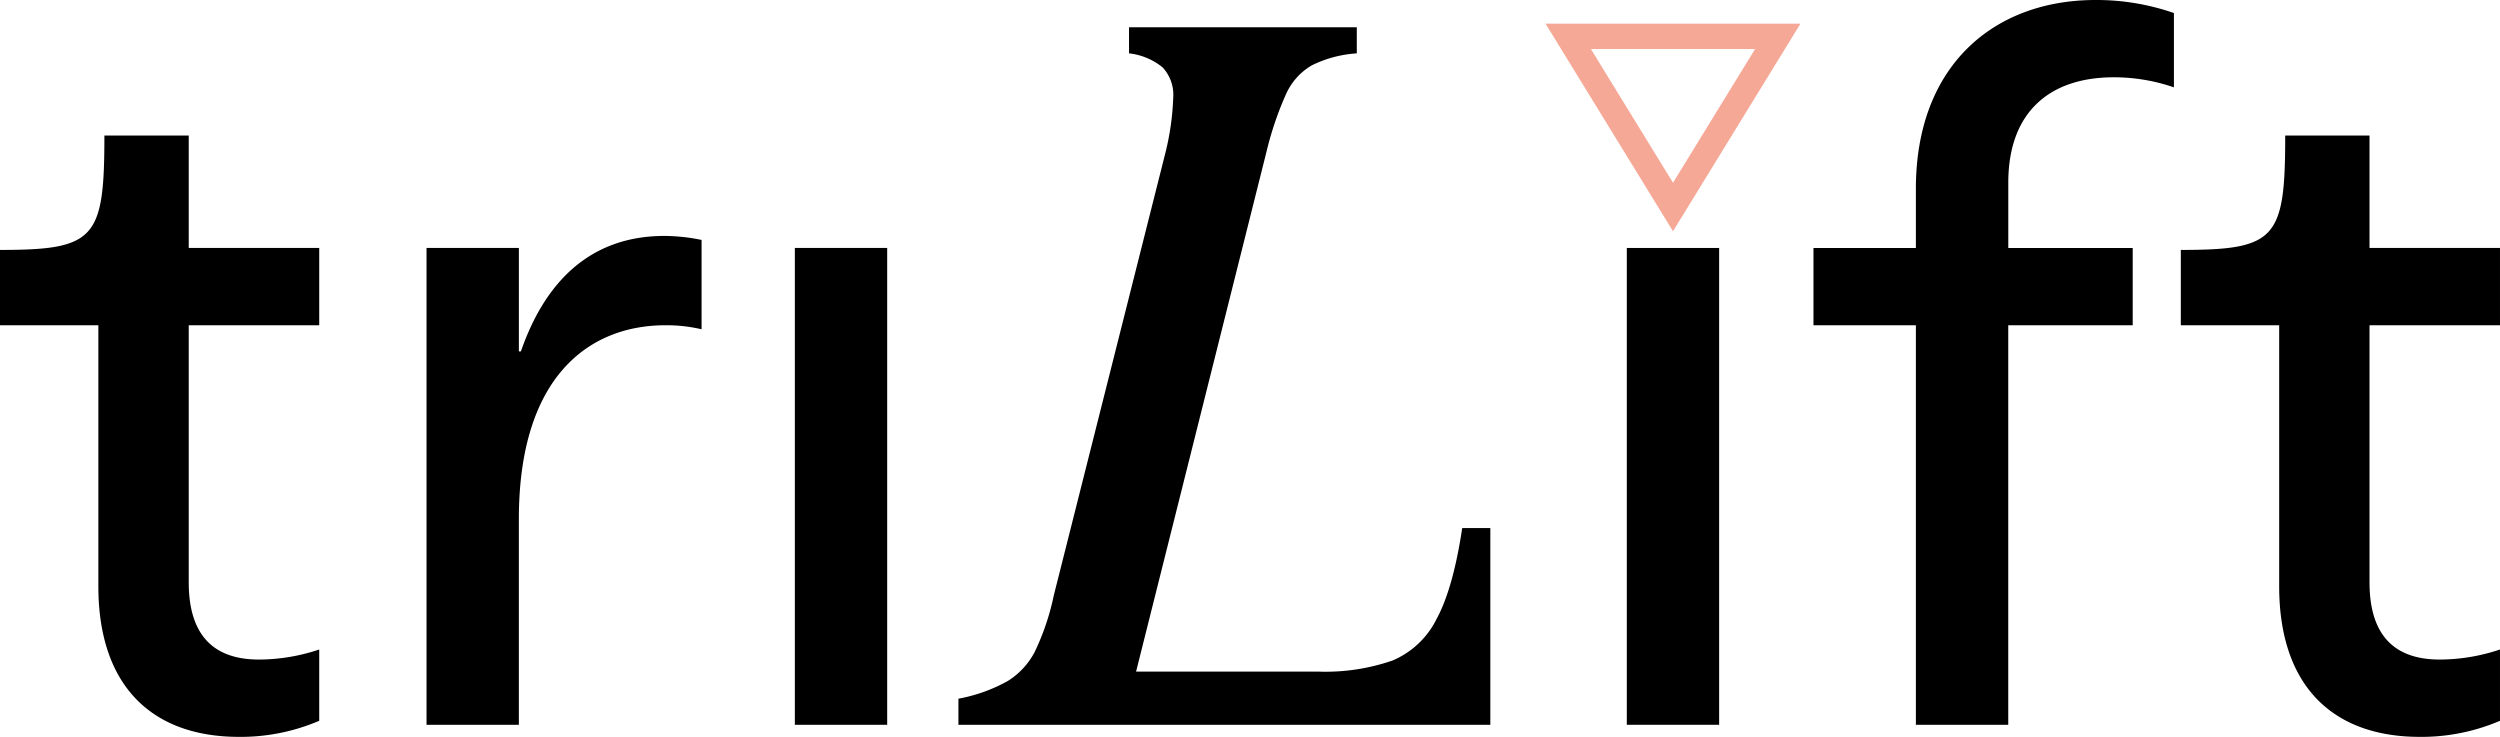
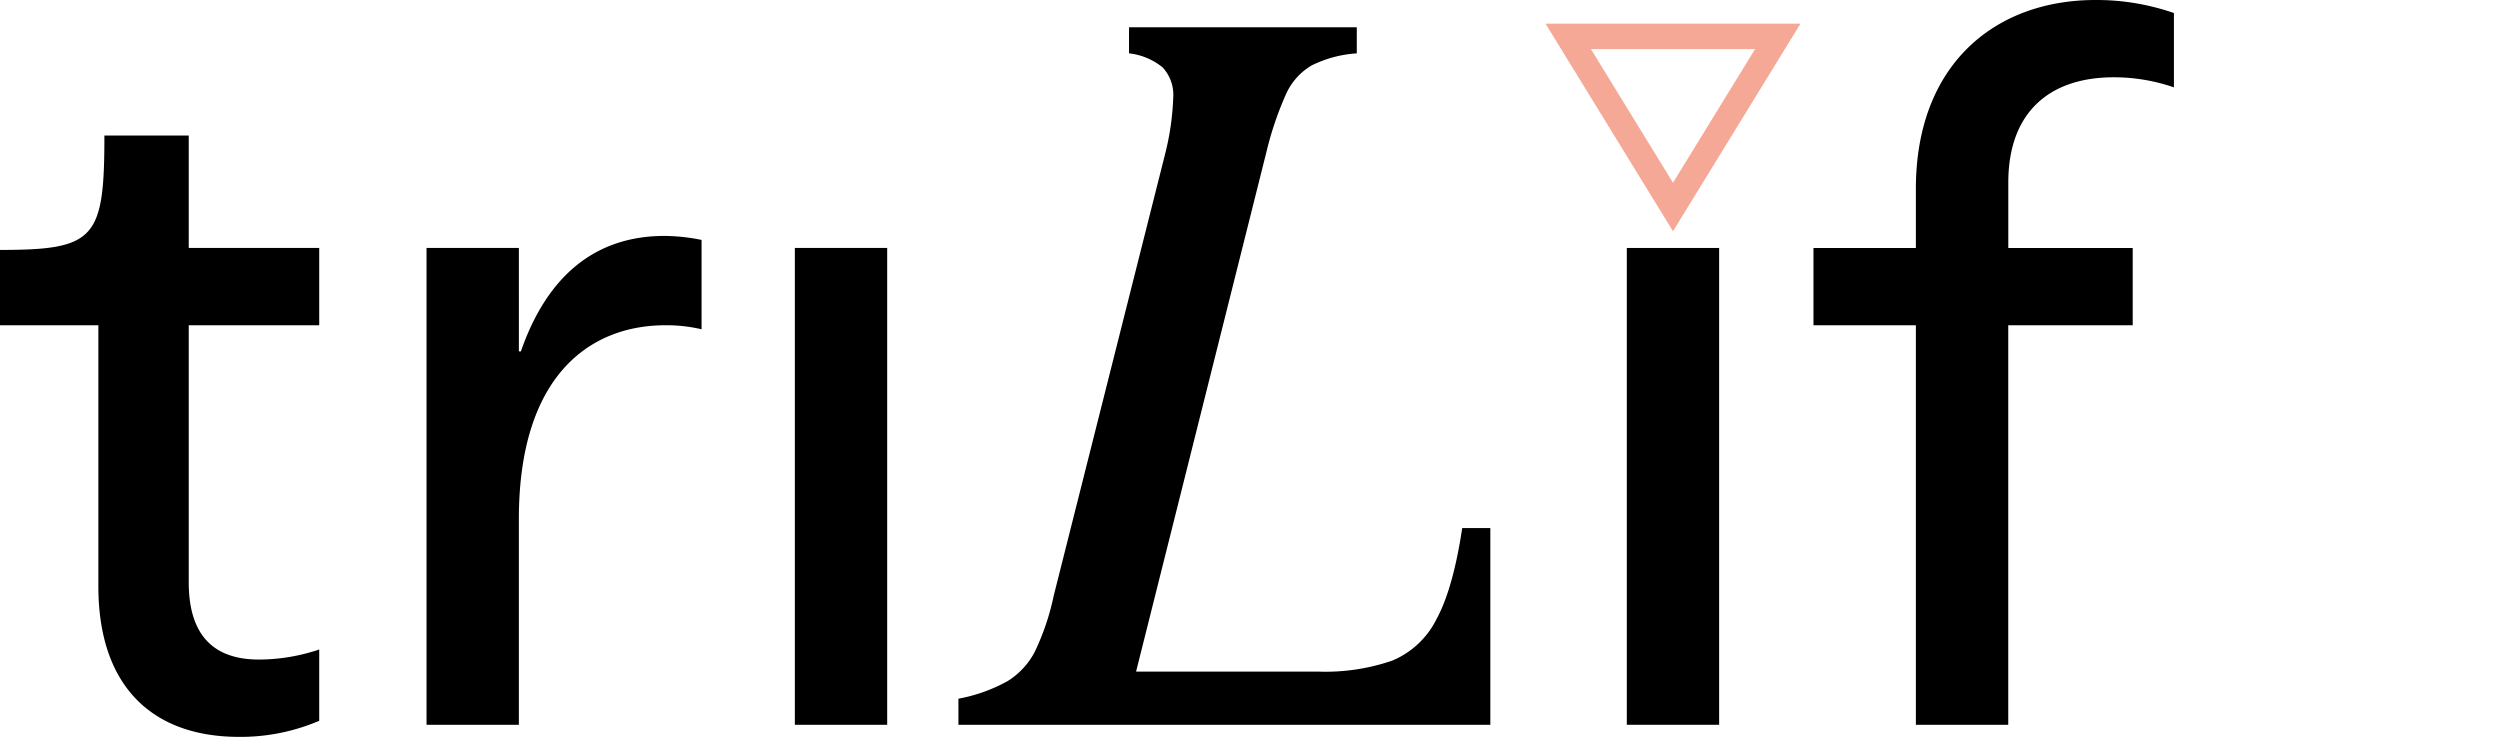
<svg xmlns="http://www.w3.org/2000/svg" width="295.385" height="87.062" viewBox="0 0 295.385 87.062">
  <g id="Group_228121" data-name="Group 228121" transform="translate(8673.102 -9877.972)">
    <path id="Path_112446" data-name="Path 112446" d="M11.622,57.12V26.281H0v-8.9c11.266,0,12.335-1.305,12.335-13.52H22.3V17.149H37.718v9.132H22.3V56.648c0,6.045,2.731,9.132,8.3,9.132a22.471,22.471,0,0,0,7.118-1.189v8.424a23.575,23.575,0,0,1-9.488,1.9C18.028,74.912,11.622,68.979,11.622,57.12Z" transform="translate(-8673.102 9890.121)" />
    <path id="Path_112447" data-name="Path 112447" d="M12.163,28.547V8.149h10.91V20.368h.24c3.083-8.9,8.776-13.64,16.959-13.64A22.353,22.353,0,0,1,44.66,7.2V17.758a18.086,18.086,0,0,0-4.268-.476c-9.016,0-17.32,6.049-17.32,22.892V64.487H12.163V28.547Z" transform="translate(-8634.868 9899.12)" />
    <path id="Path_112448" data-name="Path 112448" d="M33.576,63.409H22.666V7.071h10.91V63.409Z" transform="translate(-8601.853 9900.199)" />
    <path id="Path_112449" data-name="Path 112449" d="M27.33,80.108a19.045,19.045,0,0,0,5.809-2.076,8.937,8.937,0,0,0,3.2-3.439A29.075,29.075,0,0,0,38.6,67.9L51.76,15.719a31.461,31.461,0,0,0,.949-6.58,4.786,4.786,0,0,0-1.247-3.617,7.6,7.6,0,0,0-3.974-1.662V.778H74.4V3.861a13.918,13.918,0,0,0-5.333,1.425,7.45,7.45,0,0,0-3.025,3.381,38.757,38.757,0,0,0-2.312,6.816L48.321,76.905H69.779A24.28,24.28,0,0,0,78.617,75.6a10.282,10.282,0,0,0,5.217-4.922q1.952-3.611,3.021-10.727h3.323v23.24H27.33Z" transform="translate(-8587.191 9880.417)" />
    <path id="Path_112450" data-name="Path 112450" d="M57.3,63.409H46.39V7.071H57.3V63.409Z" transform="translate(-8527.278 9900.199)" />
    <path id="Path_112451" data-name="Path 112451" d="M24.759,20.161H0L12.379,0Z" transform="translate(-8463.052 9902.429) rotate(180)" fill="none" stroke="#f5a896" stroke-width="3" />
    <path id="Path_112452" data-name="Path 112452" d="M63.812,66.419V38.43h-12.1V29.3h12.1v-7C63.812,7.711,73.064,0,85.043,0A27.82,27.82,0,0,1,94.3,1.541v8.78a21.787,21.787,0,0,0-7.118-1.189c-7.355,0-12.451,3.916-12.451,12.455V29.3H89.431V38.43H74.726V85.636H63.812Z" transform="translate(-8510.545 9877.972)" />
-     <path id="Path_112453" data-name="Path 112453" d="M73.81,57.12V26.281H62.188v-8.9c11.266,0,12.335-1.305,12.335-13.52h9.961V17.149H99.9v9.132H84.484V56.648c0,6.045,2.73,9.132,8.3,9.132A22.444,22.444,0,0,0,99.9,64.591v8.424a23.56,23.56,0,0,1-9.488,1.9C80.216,74.912,73.81,68.979,73.81,57.12Z" transform="translate(-8477.618 9890.121)" />
  </g>
</svg>